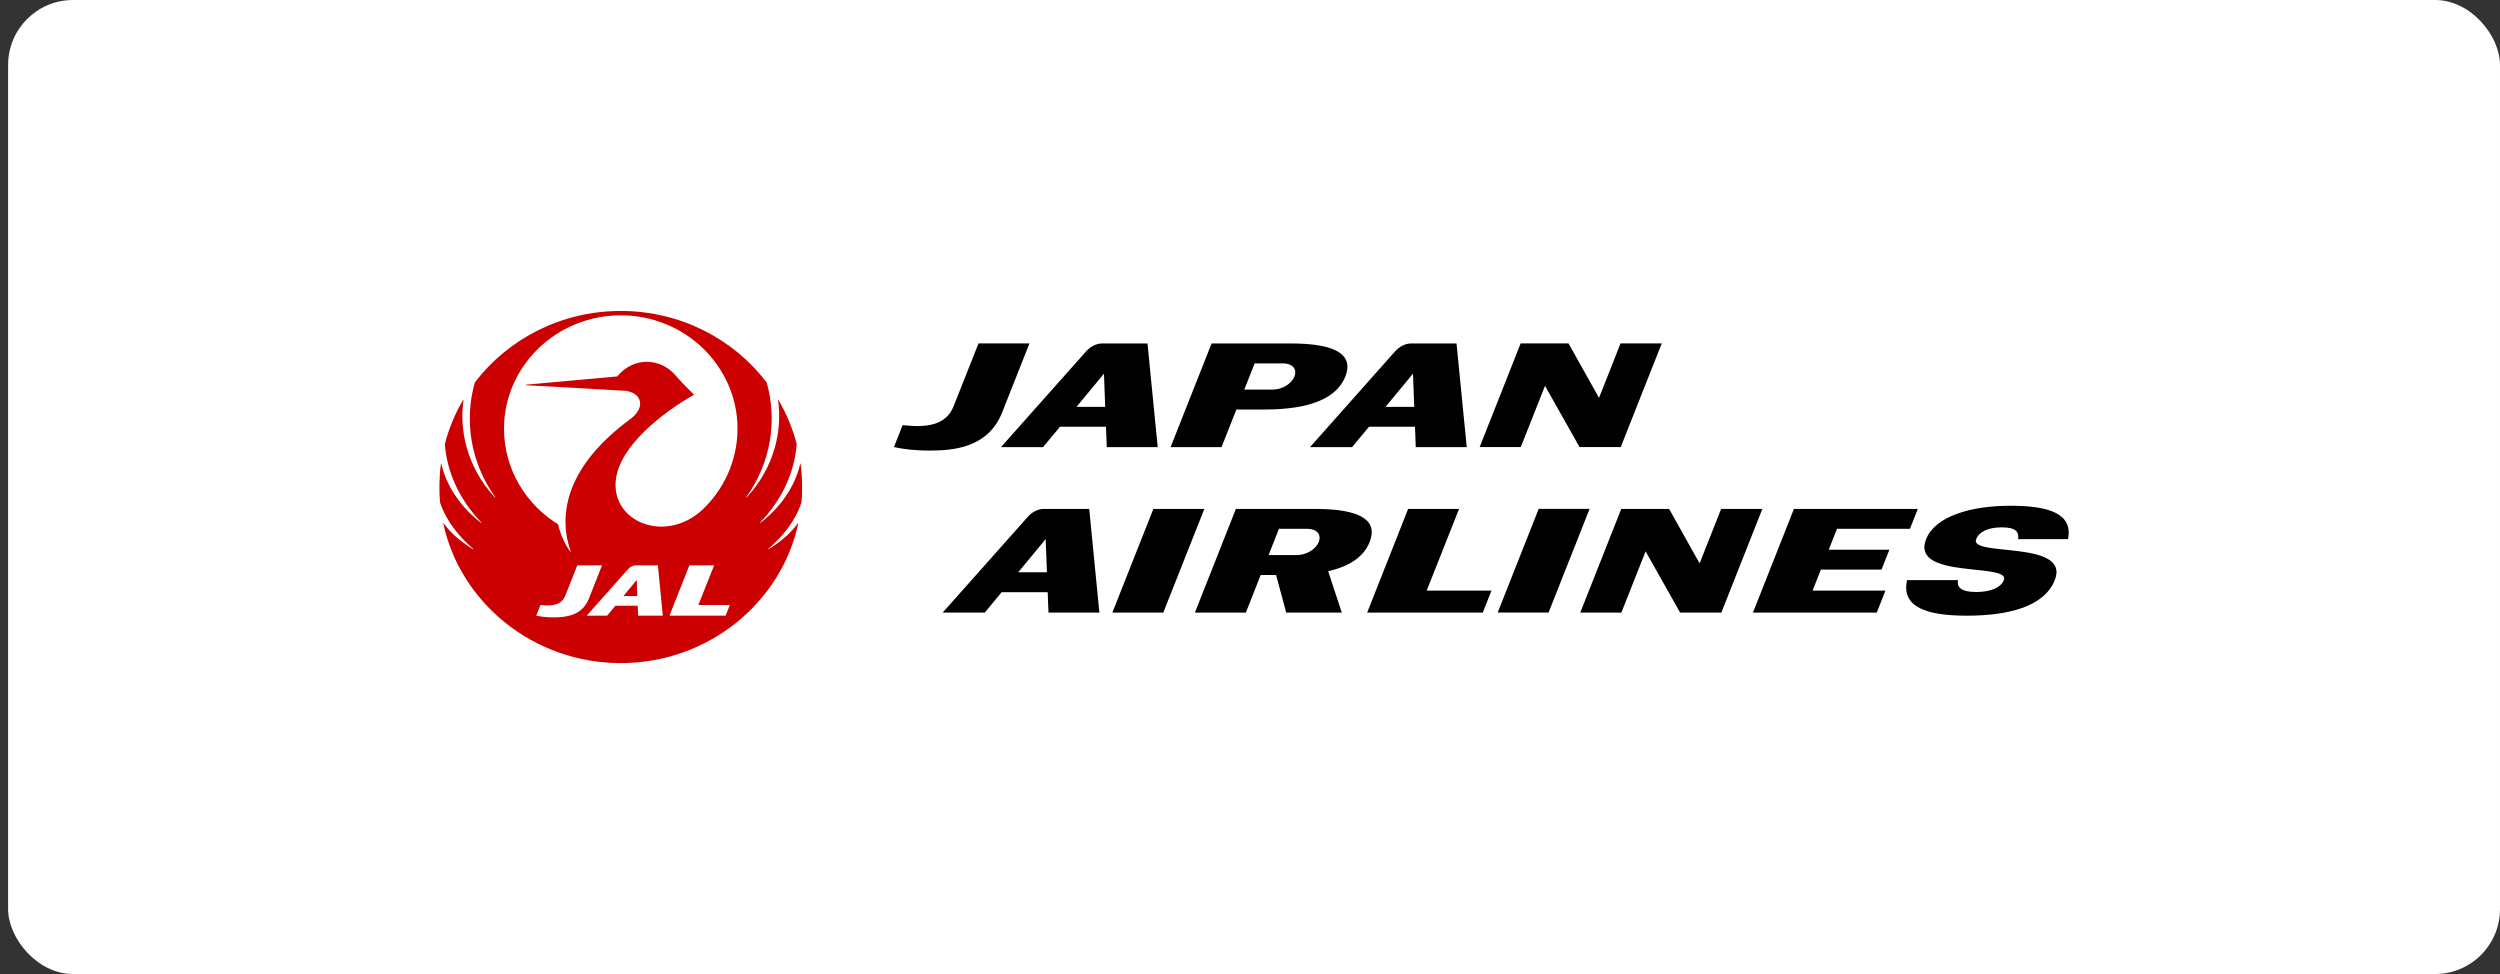
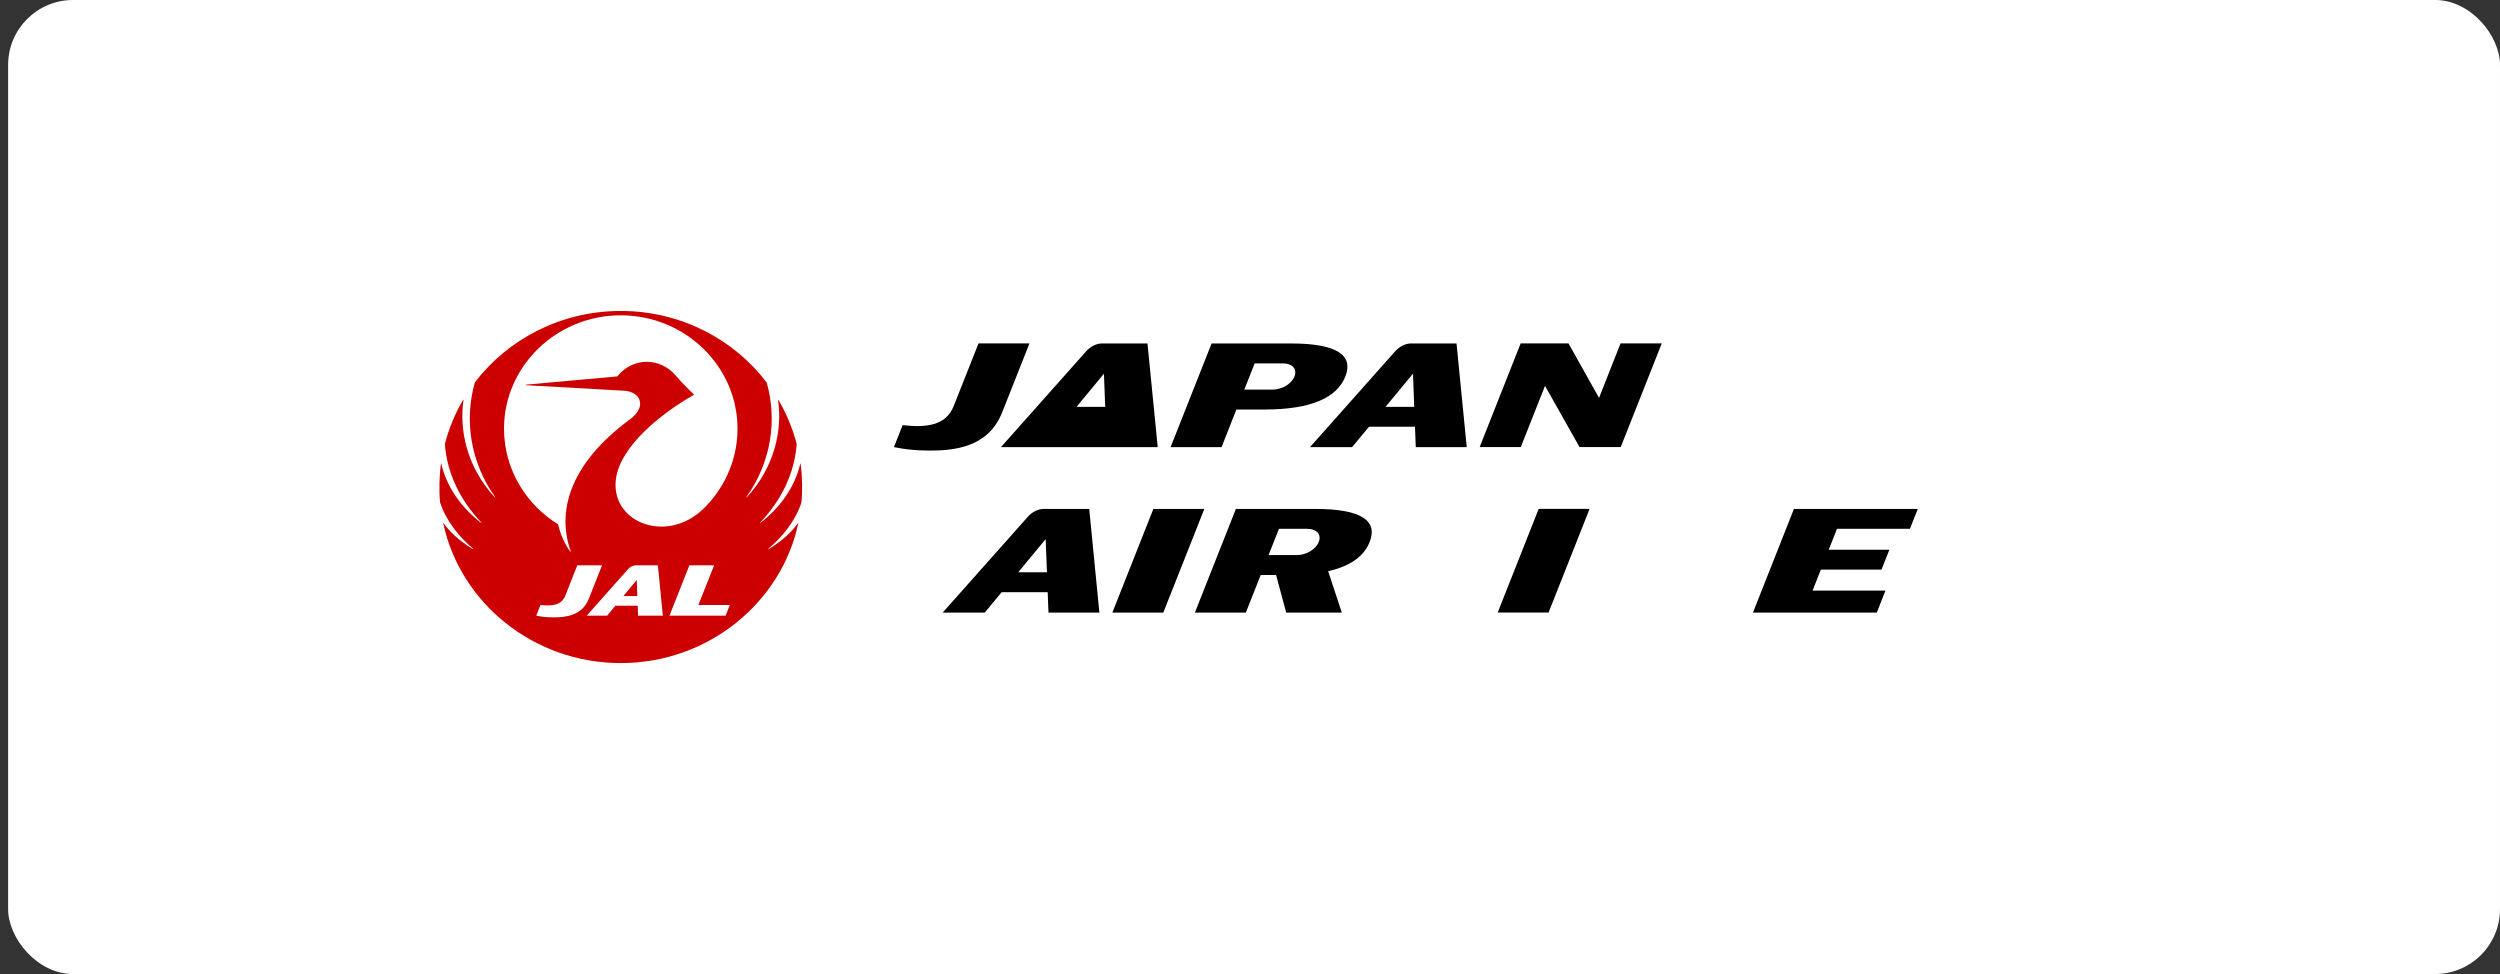
<svg xmlns="http://www.w3.org/2000/svg" width="154" height="60" viewBox="0 0 154 60" fill="none">
  <rect x="0" y="0" width="154" height="60" fill="#333333" stroke="none" />
  <rect x="0.5" width="153.5" height="60" rx="4" fill="white" />
  <path d="M38.403 36.717H39.26L39.223 35.725" fill="#CC0000" />
  <path d="M43.293 31.375C41.009 33.533 37.593 32.155 37.941 29.505C38.209 27.462 40.789 25.427 42.743 24.321L42.744 24.298C42.489 24.063 41.958 23.527 41.616 23.126C40.669 22.021 39.013 21.974 38.023 23.187L32.404 23.695V23.729L38.429 24.067C39.498 24.127 39.846 25.067 38.815 25.825C34.989 28.637 34.307 31.616 35.162 33.975L35.133 33.989C34.782 33.506 34.519 32.914 34.377 32.295C32.538 31.174 31.047 29.04 31.047 26.406C31.047 22.577 34.262 19.424 38.239 19.424C42.216 19.424 45.431 22.577 45.431 26.406C45.431 28.477 44.496 30.237 43.293 31.375ZM44.698 37.925H41.24L42.466 34.824H43.99L43.02 37.267H44.958L44.698 37.925ZM39.306 37.925L39.283 37.314H37.907L37.4 37.925H36.143L38.694 35.054C38.816 34.917 38.997 34.824 39.163 34.824H40.525L40.83 37.925H39.306ZM34.092 38.029C33.682 38.029 33.326 37.988 33.033 37.925L33.293 37.266C33.99 37.346 34.588 37.287 34.821 36.696L35.562 34.824H37.085L36.27 36.886C35.852 37.941 34.824 38.029 34.092 38.029ZM49.368 30.955C49.441 30.268 49.422 29.284 49.312 28.557H49.294C49.066 29.613 48.36 31.044 46.838 32.211L46.821 32.19C48.155 30.808 48.952 29.103 49.076 27.347C48.823 26.381 48.434 25.446 47.942 24.621L47.925 24.627C48.196 26.401 47.763 28.743 45.99 30.644L45.969 30.628C47.496 28.494 47.893 25.895 47.227 23.559C45.192 20.888 41.924 19.155 38.239 19.155C34.554 19.155 31.286 20.888 29.25 23.559C28.584 25.895 28.982 28.494 30.509 30.628L30.489 30.644C28.715 28.743 28.284 26.401 28.555 24.627L28.537 24.621C28.044 25.446 27.654 26.381 27.404 27.347C27.526 29.103 28.323 30.808 29.657 32.19L29.64 32.211C28.118 31.044 27.413 29.613 27.185 28.557H27.166C27.056 29.284 27.037 30.268 27.11 30.955C27.494 32.123 28.315 33.103 29.155 33.809L29.14 33.832C28.202 33.265 27.677 32.711 27.319 32.222L27.303 32.228C28.333 37.097 32.831 40.846 38.239 40.846C43.648 40.846 48.144 37.097 49.176 32.228L49.16 32.222C48.802 32.711 48.276 33.265 47.339 33.832L47.324 33.809C48.163 33.103 48.984 32.123 49.368 30.955Z" fill="#CC0000" />
  <path d="M99.837 27.541H97.3L95.173 23.768L93.68 27.541H91.147L93.672 21.154H96.62L98.5 24.51L99.825 21.154H102.364" fill="black" />
  <path d="M61.733 25.403C60.874 27.576 58.755 27.756 57.248 27.756C56.402 27.756 55.671 27.673 55.067 27.541L55.603 26.188C57.04 26.351 58.27 26.228 58.749 25.01L60.276 21.155H63.414" fill="black" />
  <path d="M79.738 23.192C79.552 23.659 78.961 24 78.389 24H76.648L77.288 22.384H79.035C79.603 22.384 79.921 22.727 79.738 23.192ZM79.513 21.157H74.634L72.108 27.545H75.246L76.162 25.226H77.906C80.806 25.226 82.367 24.473 82.874 23.192C83.38 21.913 82.416 21.157 79.513 21.157Z" fill="black" />
-   <path d="M66.314 25.062L68.003 23.018L68.081 25.062H66.314ZM70.685 21.157H67.879C67.538 21.157 67.165 21.351 66.916 21.63L61.657 27.545H64.251L65.294 26.288H68.128L68.177 27.545H71.316" fill="black" />
+   <path d="M66.314 25.062L68.003 23.018L68.081 25.062H66.314ZM70.685 21.157H67.879C67.538 21.157 67.165 21.351 66.916 21.63L61.657 27.545H64.251H68.128L68.177 27.545H71.316" fill="black" />
  <path d="M85.349 25.062L87.04 23.018L87.116 25.062H85.349ZM89.722 21.157H86.915C86.574 21.157 86.202 21.351 85.951 21.63L80.695 27.545H83.286L84.33 26.288H87.163L87.212 27.545H90.351" fill="black" />
  <path d="M95.392 37.734H92.257L94.783 31.347H97.919" fill="black" />
-   <path d="M126.575 35.735C125.912 37.407 123.627 37.926 121.158 37.926C118.688 37.926 117.105 37.405 117.475 35.735H120.613C120.53 36.182 120.81 36.467 121.737 36.467C122.664 36.467 123.264 36.174 123.435 35.735C123.869 34.643 117.66 35.711 118.648 33.211C119.201 31.812 121.38 31.154 123.837 31.154C126.293 31.154 127.69 31.67 127.394 33.21H124.318C124.367 32.797 124.235 32.485 123.312 32.485C122.386 32.485 121.892 32.803 121.731 33.211C121.285 34.326 127.561 33.24 126.575 35.735Z" fill="black" />
  <path d="M71.659 37.736H68.521L71.048 31.349H74.187" fill="black" />
  <path d="M115.609 37.736H107.982L110.506 31.349H118.137L117.652 32.575H113.16L112.65 33.864H116.385L115.901 35.088H112.165L111.655 36.382H116.144" fill="black" />
-   <path d="M106.035 37.736H103.496L101.369 33.964L99.876 37.736H97.344L99.87 31.349H102.817L104.696 34.705L106.021 31.349H108.561" fill="black" />
  <path d="M81.235 33.384C81.048 33.851 80.457 34.192 79.887 34.192H78.144L78.784 32.575H80.531C81.101 32.575 81.419 32.919 81.235 33.384ZM81.011 31.349H76.131L73.606 37.736H76.744L77.659 35.418H78.607L79.229 37.736H82.654L81.815 35.186C83.206 34.87 84.031 34.249 84.37 33.384C84.88 32.104 83.913 31.349 81.011 31.349Z" fill="black" />
-   <path d="M87.884 36.382L89.878 31.349H86.741L84.218 37.736H91.339L91.875 36.382" fill="black" />
  <path d="M62.722 35.253L64.413 33.209L64.492 35.253H62.722ZM67.096 31.349H64.29C63.946 31.349 63.576 31.543 63.325 31.822L58.067 37.736H60.661L61.702 36.479H64.537L64.587 37.736H67.722" fill="black" />
</svg>